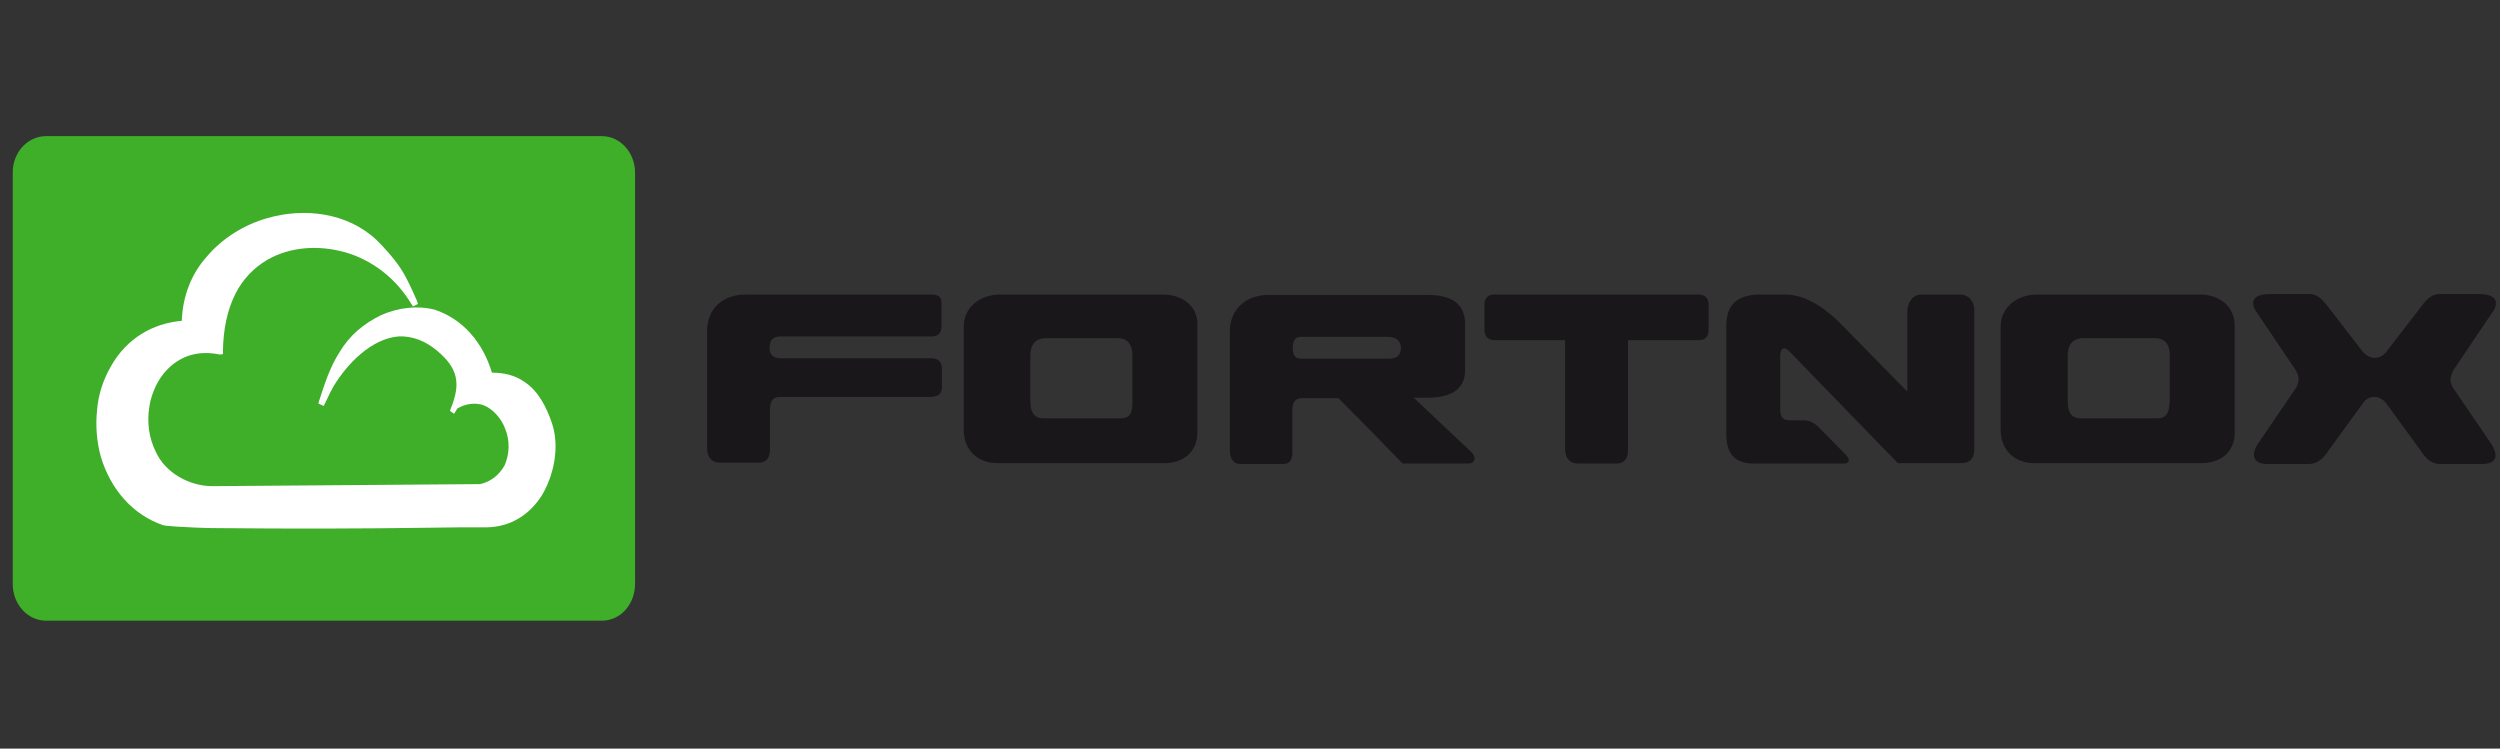
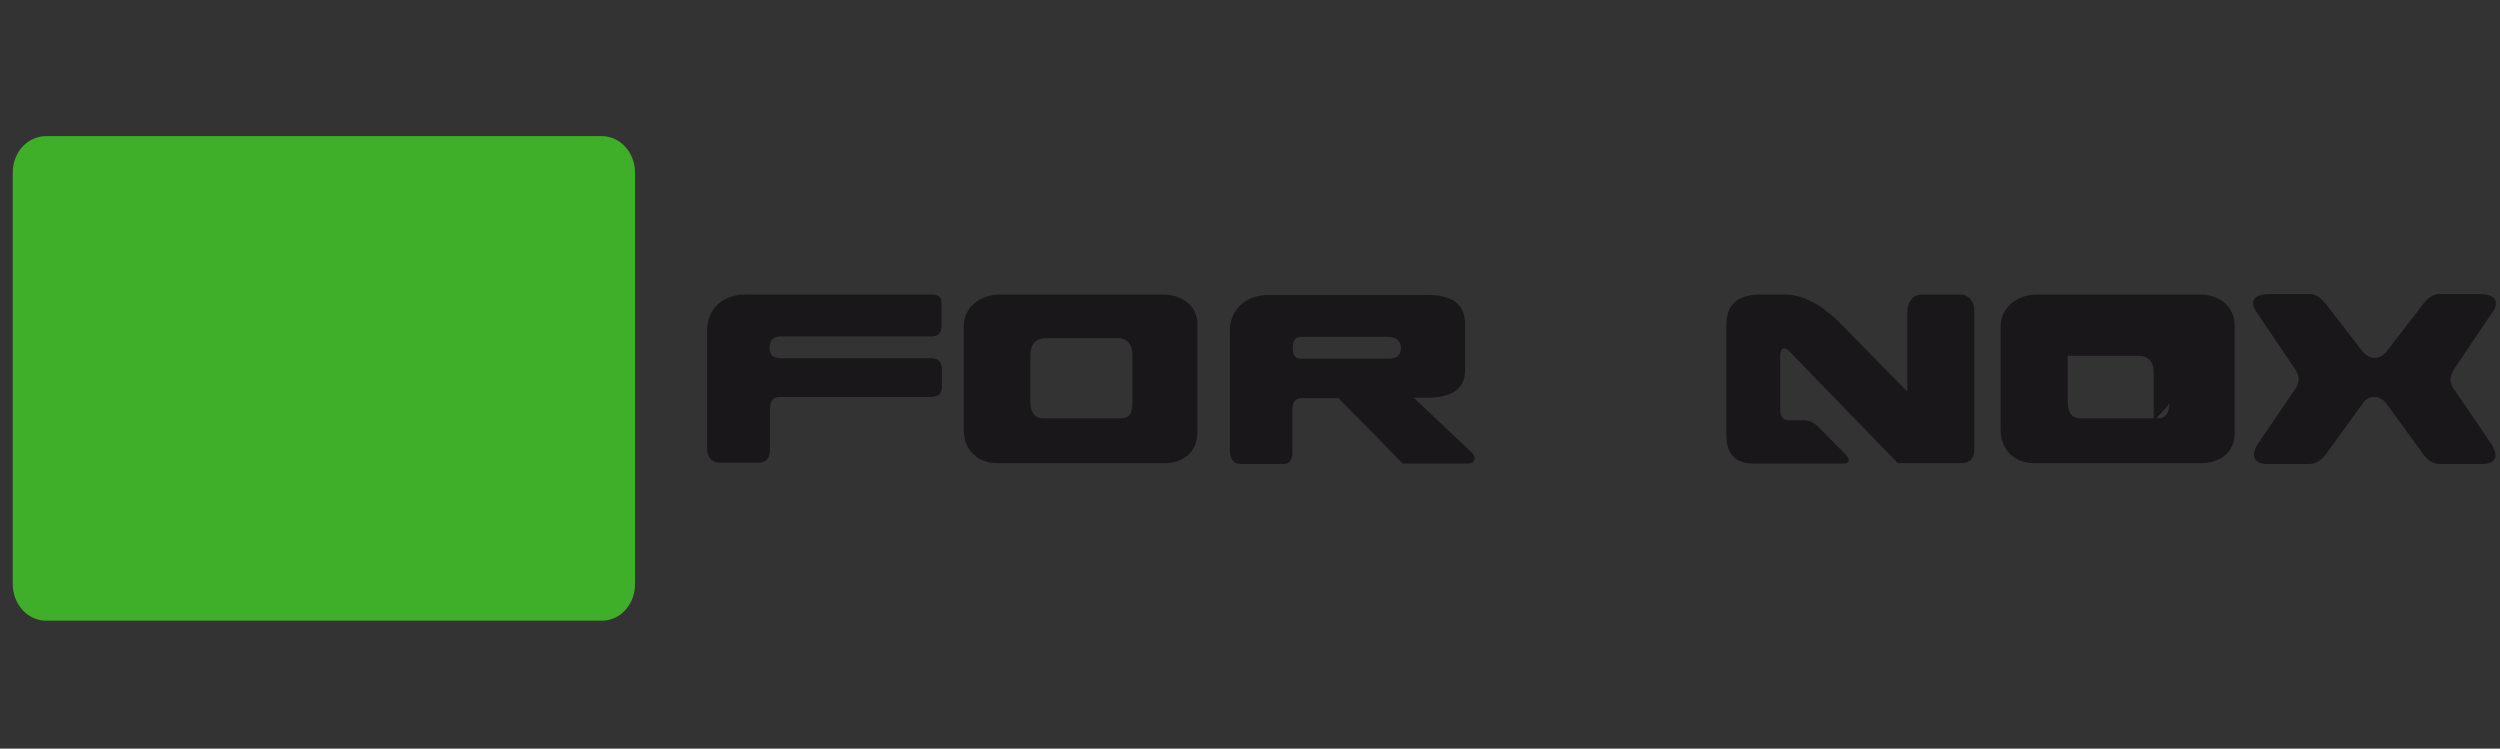
<svg xmlns="http://www.w3.org/2000/svg" version="1.1" id="Lager_1" x="0px" y="0px" viewBox="0 0 607.8 182" style="enable-background:new 0 0 607.8 182;" xml:space="preserve">
  <rect x="0" y="0" width="607.8" height="182" fill="#333333" stroke="none" />
  <style type="text/css">
	.st0{fill:#3FAF2A;}
	.st1{fill:#FFFFFF;}
	.st2{fill:#1A171B;}
</style>
  <g>
    <g>
      <path class="st0" d="M146.3,150.9H11.2c-4.5,0-8.1-4-8.1-8.9V42.1c-0.1-5,3.6-9,8.1-9h135.1c4.5,0,8.1,4,8.1,8.9v99.9    C154.4,147,150.8,150.9,146.3,150.9z" />
-       <path class="st1" d="M119.6,90.6c2.9,0,5.6,0.6,8,2.3c3.4,2.3,5.3,6.2,6.6,10c1.9,5.7,0.5,12.6-2.5,17.6    c-3.1,4.8-7.7,7.6-13.3,7.7c-4.7,0-9.5,0-14.1,0.1c-8.3,0.1-16.6,0.2-24.8,0.2c-8.8,0-17.3,0-25.9-0.1c-3,0-6.1-0.1-9.1-0.3    c-0.9,0-2-0.1-3.1-0.2c-0.5,0-1.3-0.1-1.7-0.2c-7.4-2.5-12.8-8.7-15.2-16.7c-1-3.7-1.3-7.5-0.9-11.3c0.3-3.8,1.5-7.4,3.4-10.7    c3.8-6.7,10.1-10.4,17.2-11c0.2-5.8,2.2-11.2,5.9-15.4c3.9-4.7,9.3-8,15-9.6c8.8-2.5,19.2-1.4,26.4,5.3c2.1,2.1,4.1,4.3,5.8,6.8    c1.6,2.4,2.9,5.4,4.1,8.1l0.2,0.7l-1.2,0.6l-0.4-0.6c-3.7-6.2-9.5-10.7-16.2-12.6c-6.2-1.7-13-1.4-18.7,1.8c-3.4,2-6,4.7-7.8,8.2    c-2.2,4.3-3,9.1-3.1,13.9v0.9l-0.8,0.1c-4.7-1-9.2,0-12.7,3.6c-2.3,2.3-3.9,5.8-4.4,9.1c-0.6,3.8-0.1,7.6,1.6,11    c2.4,5.2,8.2,8.2,13.5,8.3l65.3-0.5c2.5-0.5,4.7-2.2,6-4.6c1.2-2.8,1.3-6,0.1-8.9c-0.9-2.4-2.9-4.8-5.3-5.7    c-2.1-0.7-4.4-0.3-6.3,0.8l-0.8,1.3l-1-0.7l0.2-0.6c2.5-6.1,1.7-9.8-3.3-14c-2.7-2.3-6-3.7-9.5-3.5c-6.5,0.6-12.3,6.5-15.7,12.1    c-0.3,0.5-0.5,1-0.8,1.5l-1.6,3.3l-1.3-0.6l0.2-0.7c1.3-4,2.6-8.1,4.9-11.7c2.5-4.2,5.9-7,10.2-9.1c4.1-1.8,8.7-2.4,13-1.3    C112.6,77.6,117.4,83.3,119.6,90.6" />
    </g>
    <g>
-       <path class="st2" d="M527.4,98.1c0,2.5-1,3.6-2.8,3.6h-18.8c-2,0-3.1-1.3-3.1-4.1V86.5c0-2.8,1.3-4.3,3.9-4.3h17.2    c2.4,0,3.7,1.4,3.7,4.1v11.8C527.6,98.1,527.4,98.1,527.4,98.1z M534.7,71.6h-39.3c-5.3,0-9,3.3-9,7.8v25.1c0,4.9,3.4,8.1,8.1,8.1    h40.7c4.7,0,8.1-2.7,8.1-7.4V79.4C543.4,74.6,539.8,71.6,534.7,71.6" />
+       <path class="st2" d="M527.4,98.1c0,2.5-1,3.6-2.8,3.6h-18.8c-2,0-3.1-1.3-3.1-4.1V86.5h17.2    c2.4,0,3.7,1.4,3.7,4.1v11.8C527.6,98.1,527.4,98.1,527.4,98.1z M534.7,71.6h-39.3c-5.3,0-9,3.3-9,7.8v25.1c0,4.9,3.4,8.1,8.1,8.1    h40.7c4.7,0,8.1-2.7,8.1-7.4V79.4C543.4,74.6,539.8,71.6,534.7,71.6" />
    </g>
    <g>
      <path class="st2" d="M275.3,98.1c0,2.5-0.8,3.6-2.8,3.6h-18.9c-2,0-3.1-1.3-3.1-4.1V86.5c0-2.8,1.3-4.3,3.9-4.3h17.2    c2.4,0,3.7,1.4,3.7,4.1v11.8C275.4,98.1,275.3,98.1,275.3,98.1z M282.6,71.6h-39.3c-5.3,0-9,3.3-9,7.8v25.1c0,4.9,3.4,8.1,8.1,8.1    H283c4.7,0,8.1-2.7,8.1-7.4V79.4C291.4,74.6,287.7,71.6,282.6,71.6" />
    </g>
    <g>
      <path class="st2" d="M226.6,71.6h-45.3c-5.4,0-9.4,3.3-9.4,8.9V94v3v11.9c0,2.3,1.2,3.6,3.1,3.6h9.4c1.9,0,2.8-1.1,2.8-3.4v-9.7    c0-1.9,0.8-2.9,2.4-2.9h36.7c1.7,0,2.7-0.8,2.7-2.3v-4.4c0-1.8-0.8-2.7-2.7-2.7h-36.5c-1.7,0-2.7-0.8-2.7-2.5    c0-1.9,0.8-2.8,2.7-2.8h36.7c1.6,0,2.4-0.8,2.4-2.6v-5.4C229,72.4,228.2,71.6,226.6,71.6" />
    </g>
    <g>
-       <path class="st2" d="M412.9,71.6h-49.6c-1.6,0-2.4,0.9-2.4,2.5v6c0,1.6,0.8,2.6,2.4,2.6h17.2v26.4c0,2.3,1.2,3.6,3.1,3.6h9.4    c1.9,0,2.8-1.1,2.8-3.4V82.7h17.2c1.6,0,2.4-0.8,2.4-2.6V74C415.4,72.5,414.5,71.6,412.9,71.6" />
-     </g>
+       </g>
    <g>
      <path class="st2" d="M337.5,87.2h-21.2c-1.4,0-2-0.8-2-2.5c0-1.9,0.6-2.8,2-2.8h21.2c1.8,0,3.1,0.9,3.1,2.8    C340.5,86.6,339.4,87.2,337.5,87.2 M357.5,109.7l-13.8-13h3.1c6.3,0,9.4-2.2,9.4-6.8V78.8c0-4.8-3.1-7.1-9.2-7.1h-38.6    c-5.4,0-9.4,3.4-9.4,8.9v28.8c0,2.2,1,3.4,2.4,3.4H312c1.5,0,2.2-0.9,2.2-2.9V99.7c0-1.9,0.7-2.9,2.4-2.9h8.8l9,9.1l6.6,6.8h15.9    C358.7,112.7,359.1,111.1,357.5,109.7" />
    </g>
    <g>
      <path class="st2" d="M476.4,71.6h-9.2c-2.3,0-3.5,2-3.5,4.3v19.3l-0.8-0.8l-15.1-15.4c-4.8-4.9-9.4-7.4-13.9-7.4H428    c-5.6,0-8.3,2.5-8.3,7.5v26.4c0,4.8,2,7.2,6.7,7.2h21.7c1.5,0,1.9-0.8,0.6-2.2l-6.2-6.3c-1.2-1.3-2.4-1.9-3.7-2h-3.6    c-1.9,0-2.4-0.9-2.4-2.9V86.7c0-1.9,0.8-2.7,2.2-1.3l26.4,27.2h15.3c2,0,3.3-0.8,3.3-3.7v-4.4V75.4    C480,73.2,478.6,71.6,476.4,71.6" />
    </g>
    <g>
      <path class="st2" d="M596.6,94.6c-1.1-1.5-1.1-3,0-4.8l9.7-14.4c1.2-2,0.4-3.9-3.3-3.9h-10c-1.8,0-3.2,1.4-4.1,2.7l-8.8,11.4    c-0.7,0.9-1.7,1.4-2.8,1.4c-1,0-1.9-0.5-2.8-1.4l-8.8-11.4c-1-1.2-2.2-2.7-4.1-2.7h-10c-3.7,0-4.5,1.8-3.3,3.9l9.7,14.4    c1.1,1.6,1.1,3.3,0,4.8l-9.2,13.5c-1.8,3-0.5,4.7,2.3,4.7h10.3c2.1,0,3.6-1.5,4.8-3.4l8.3-11.4c0.7-1.1,1.8-1.5,2.8-1.5    s2,0.5,2.8,1.5l8.3,11.4c1.2,1.8,2.5,3.4,4.8,3.4h10.3c3,0,4.2-1.5,2.3-4.7L596.6,94.6z" />
    </g>
  </g>
</svg>